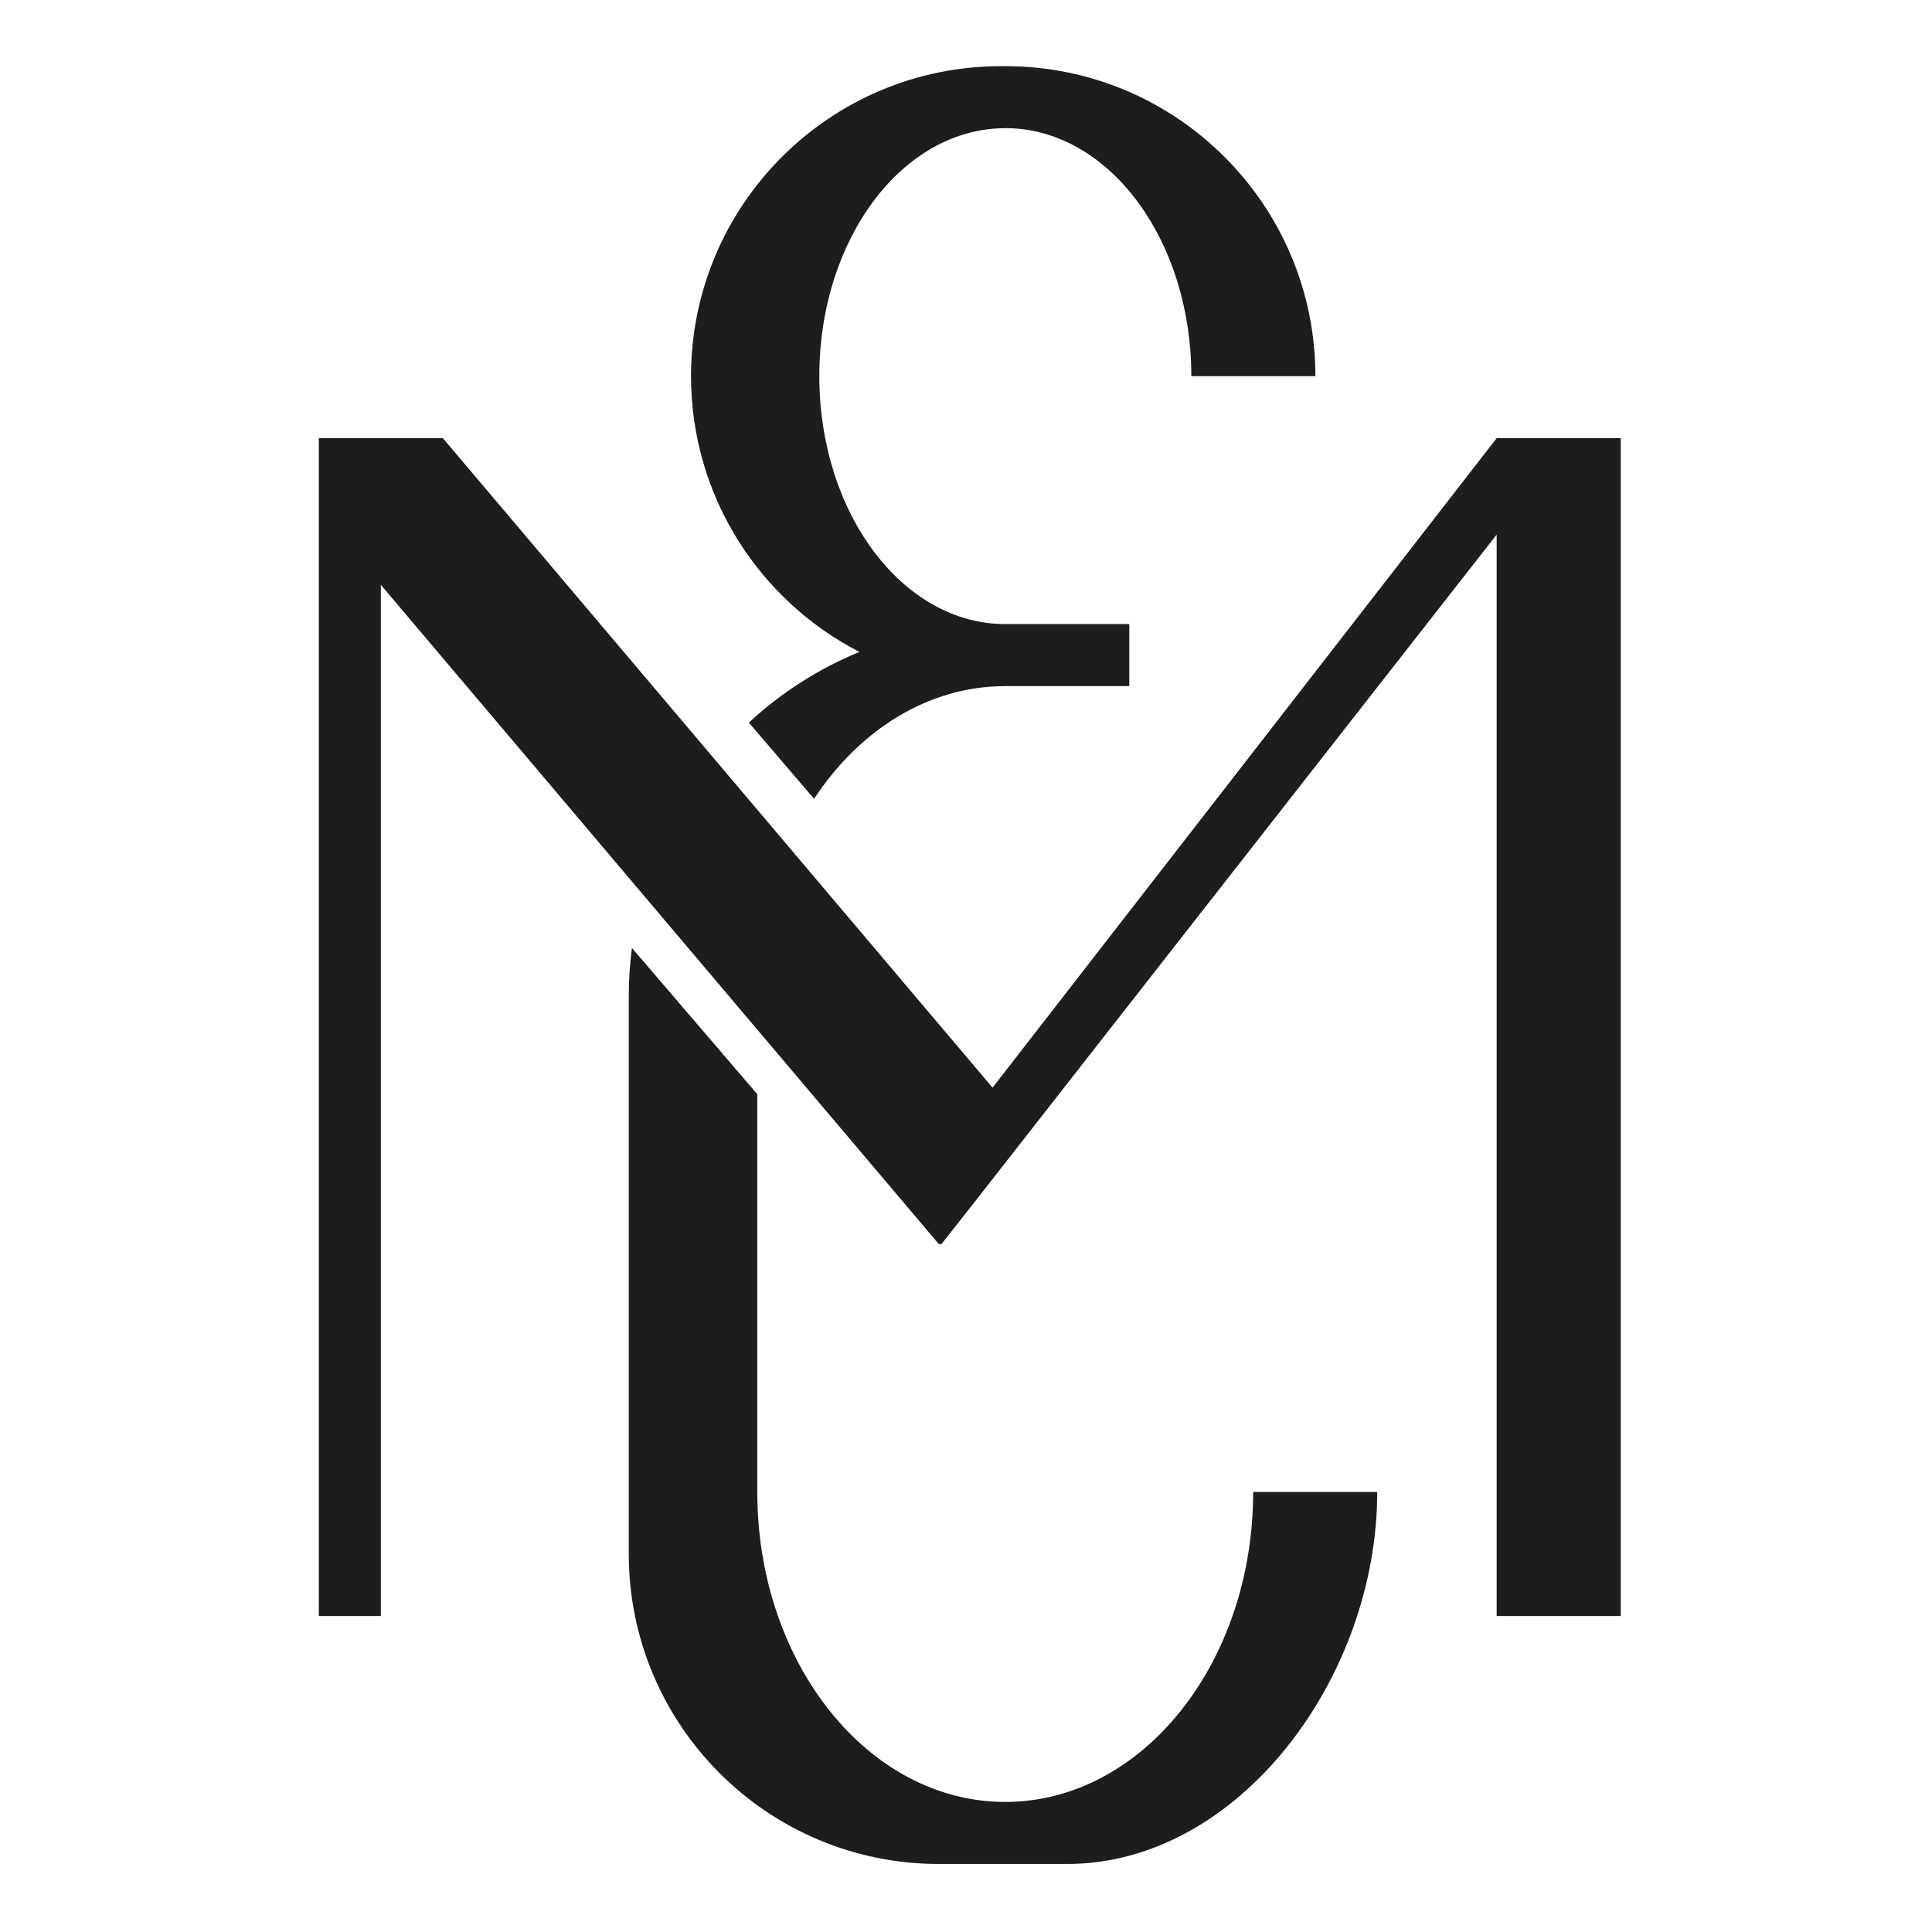
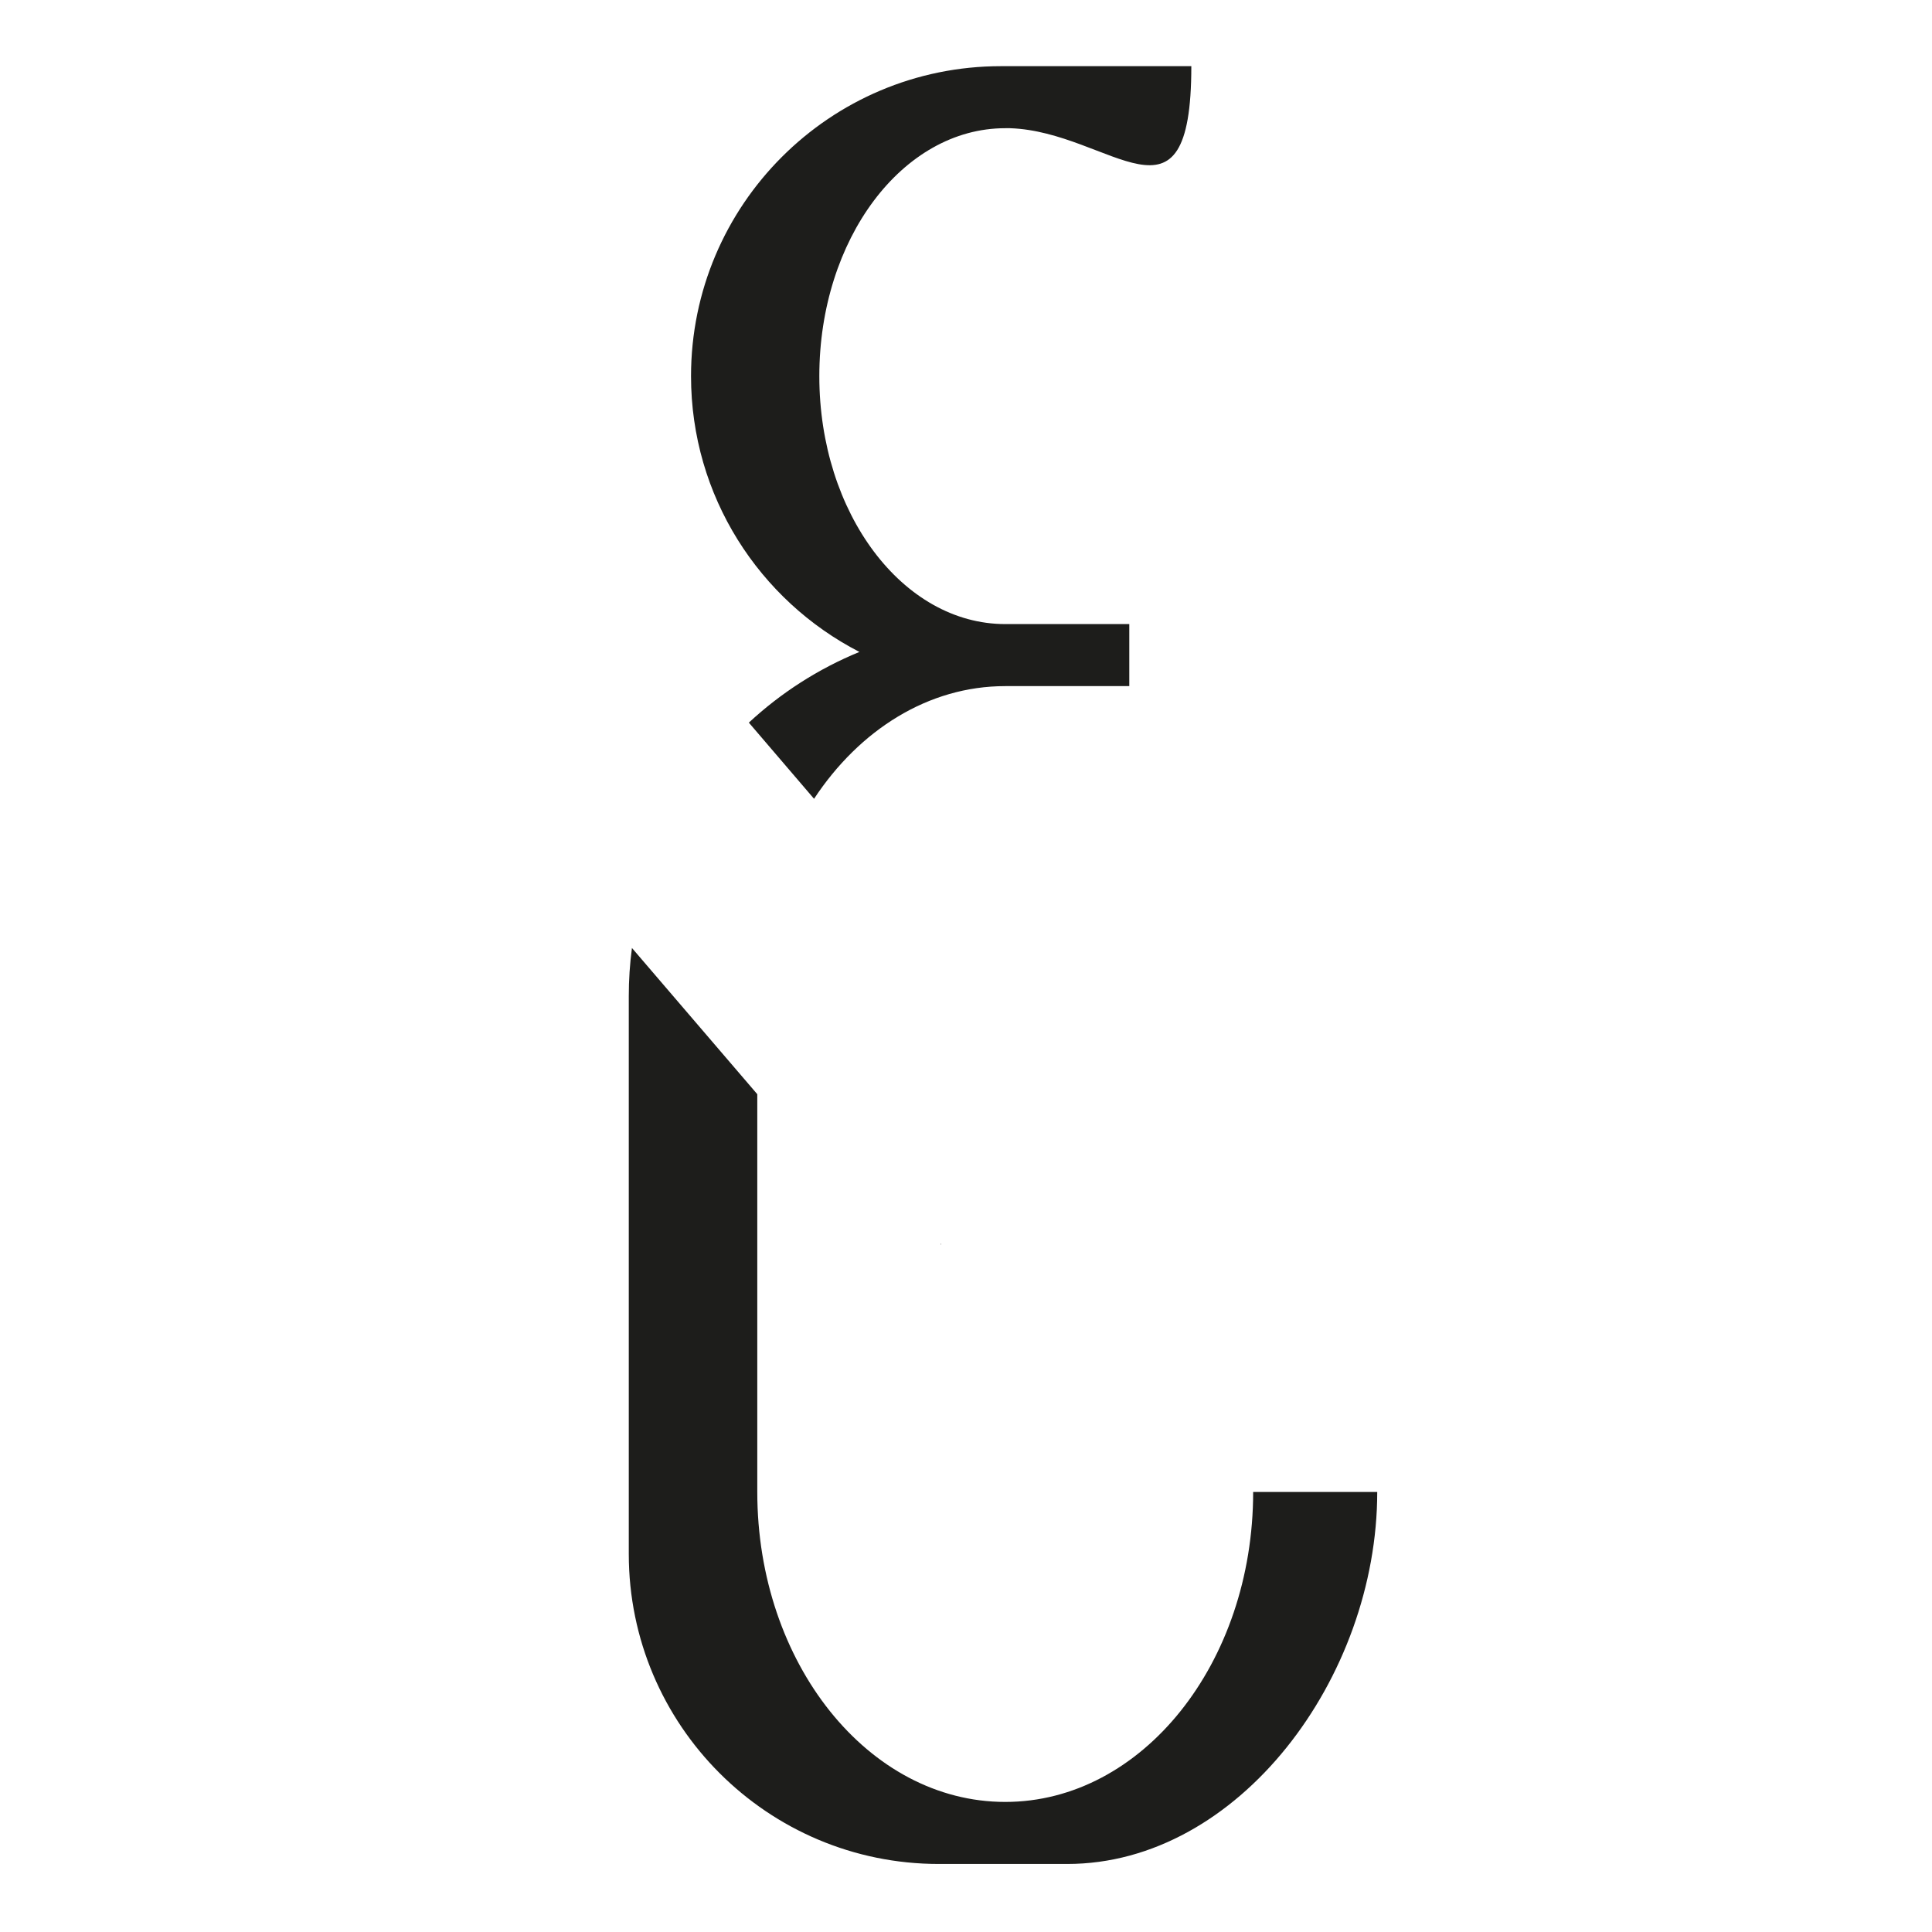
<svg xmlns="http://www.w3.org/2000/svg" width="400" height="400" viewBox="0 0 400 400" fill="none">
  <path d="M194.891 257.561L194.818 257.671L194.708 257.561H194.891Z" fill="#1D1D1B" />
-   <path d="M335.556 90.721V334.582H309.868V110.685L213.188 234.276L202.223 248.3L194.927 257.561H194.359L78.85 121.083V334.582H66.006V90.721H91.694L205.499 225.189L309.868 90.721H335.556Z" fill="#1D1D1B" />
-   <path d="M169.632 77.876C169.632 106.229 186.889 129.209 208.12 129.209H233.808V142.053H208.12C192.175 142.053 177.933 151.14 168.54 165.382L155.041 149.611C161.681 143.451 169.414 138.47 177.933 134.975C157.225 124.316 143.07 102.734 143.07 77.876C143.07 42.446 171.816 13.7 207.247 13.7H208.164C243.594 13.7 272.34 42.446 272.34 77.876H246.652C246.652 49.96 229.964 27.243 209.125 26.544C208.819 26.544 208.47 26.544 208.12 26.544C186.845 26.544 169.632 49.523 169.632 77.876Z" fill="#1D1D1B" />
+   <path d="M169.632 77.876C169.632 106.229 186.889 129.209 208.12 129.209H233.808V142.053H208.12C192.175 142.053 177.933 151.14 168.54 165.382L155.041 149.611C161.681 143.451 169.414 138.47 177.933 134.975C157.225 124.316 143.07 102.734 143.07 77.876C143.07 42.446 171.816 13.7 207.247 13.7H208.164H246.652C246.652 49.96 229.964 27.243 209.125 26.544C208.819 26.544 208.47 26.544 208.12 26.544C186.845 26.544 169.632 49.523 169.632 77.876Z" fill="#1D1D1B" />
  <path d="M285.141 308.894C285.141 347.382 256.395 385.914 220.964 385.914H194.359C158.929 385.914 130.183 357.168 130.183 321.738V206.229C130.183 202.865 130.401 199.545 130.838 196.268L156.788 226.544V308.894C156.788 344.324 179.767 373.07 208.12 373.07C236.473 373.07 259.453 344.324 259.453 308.894H285.141Z" fill="#1D1D1B" />
</svg>